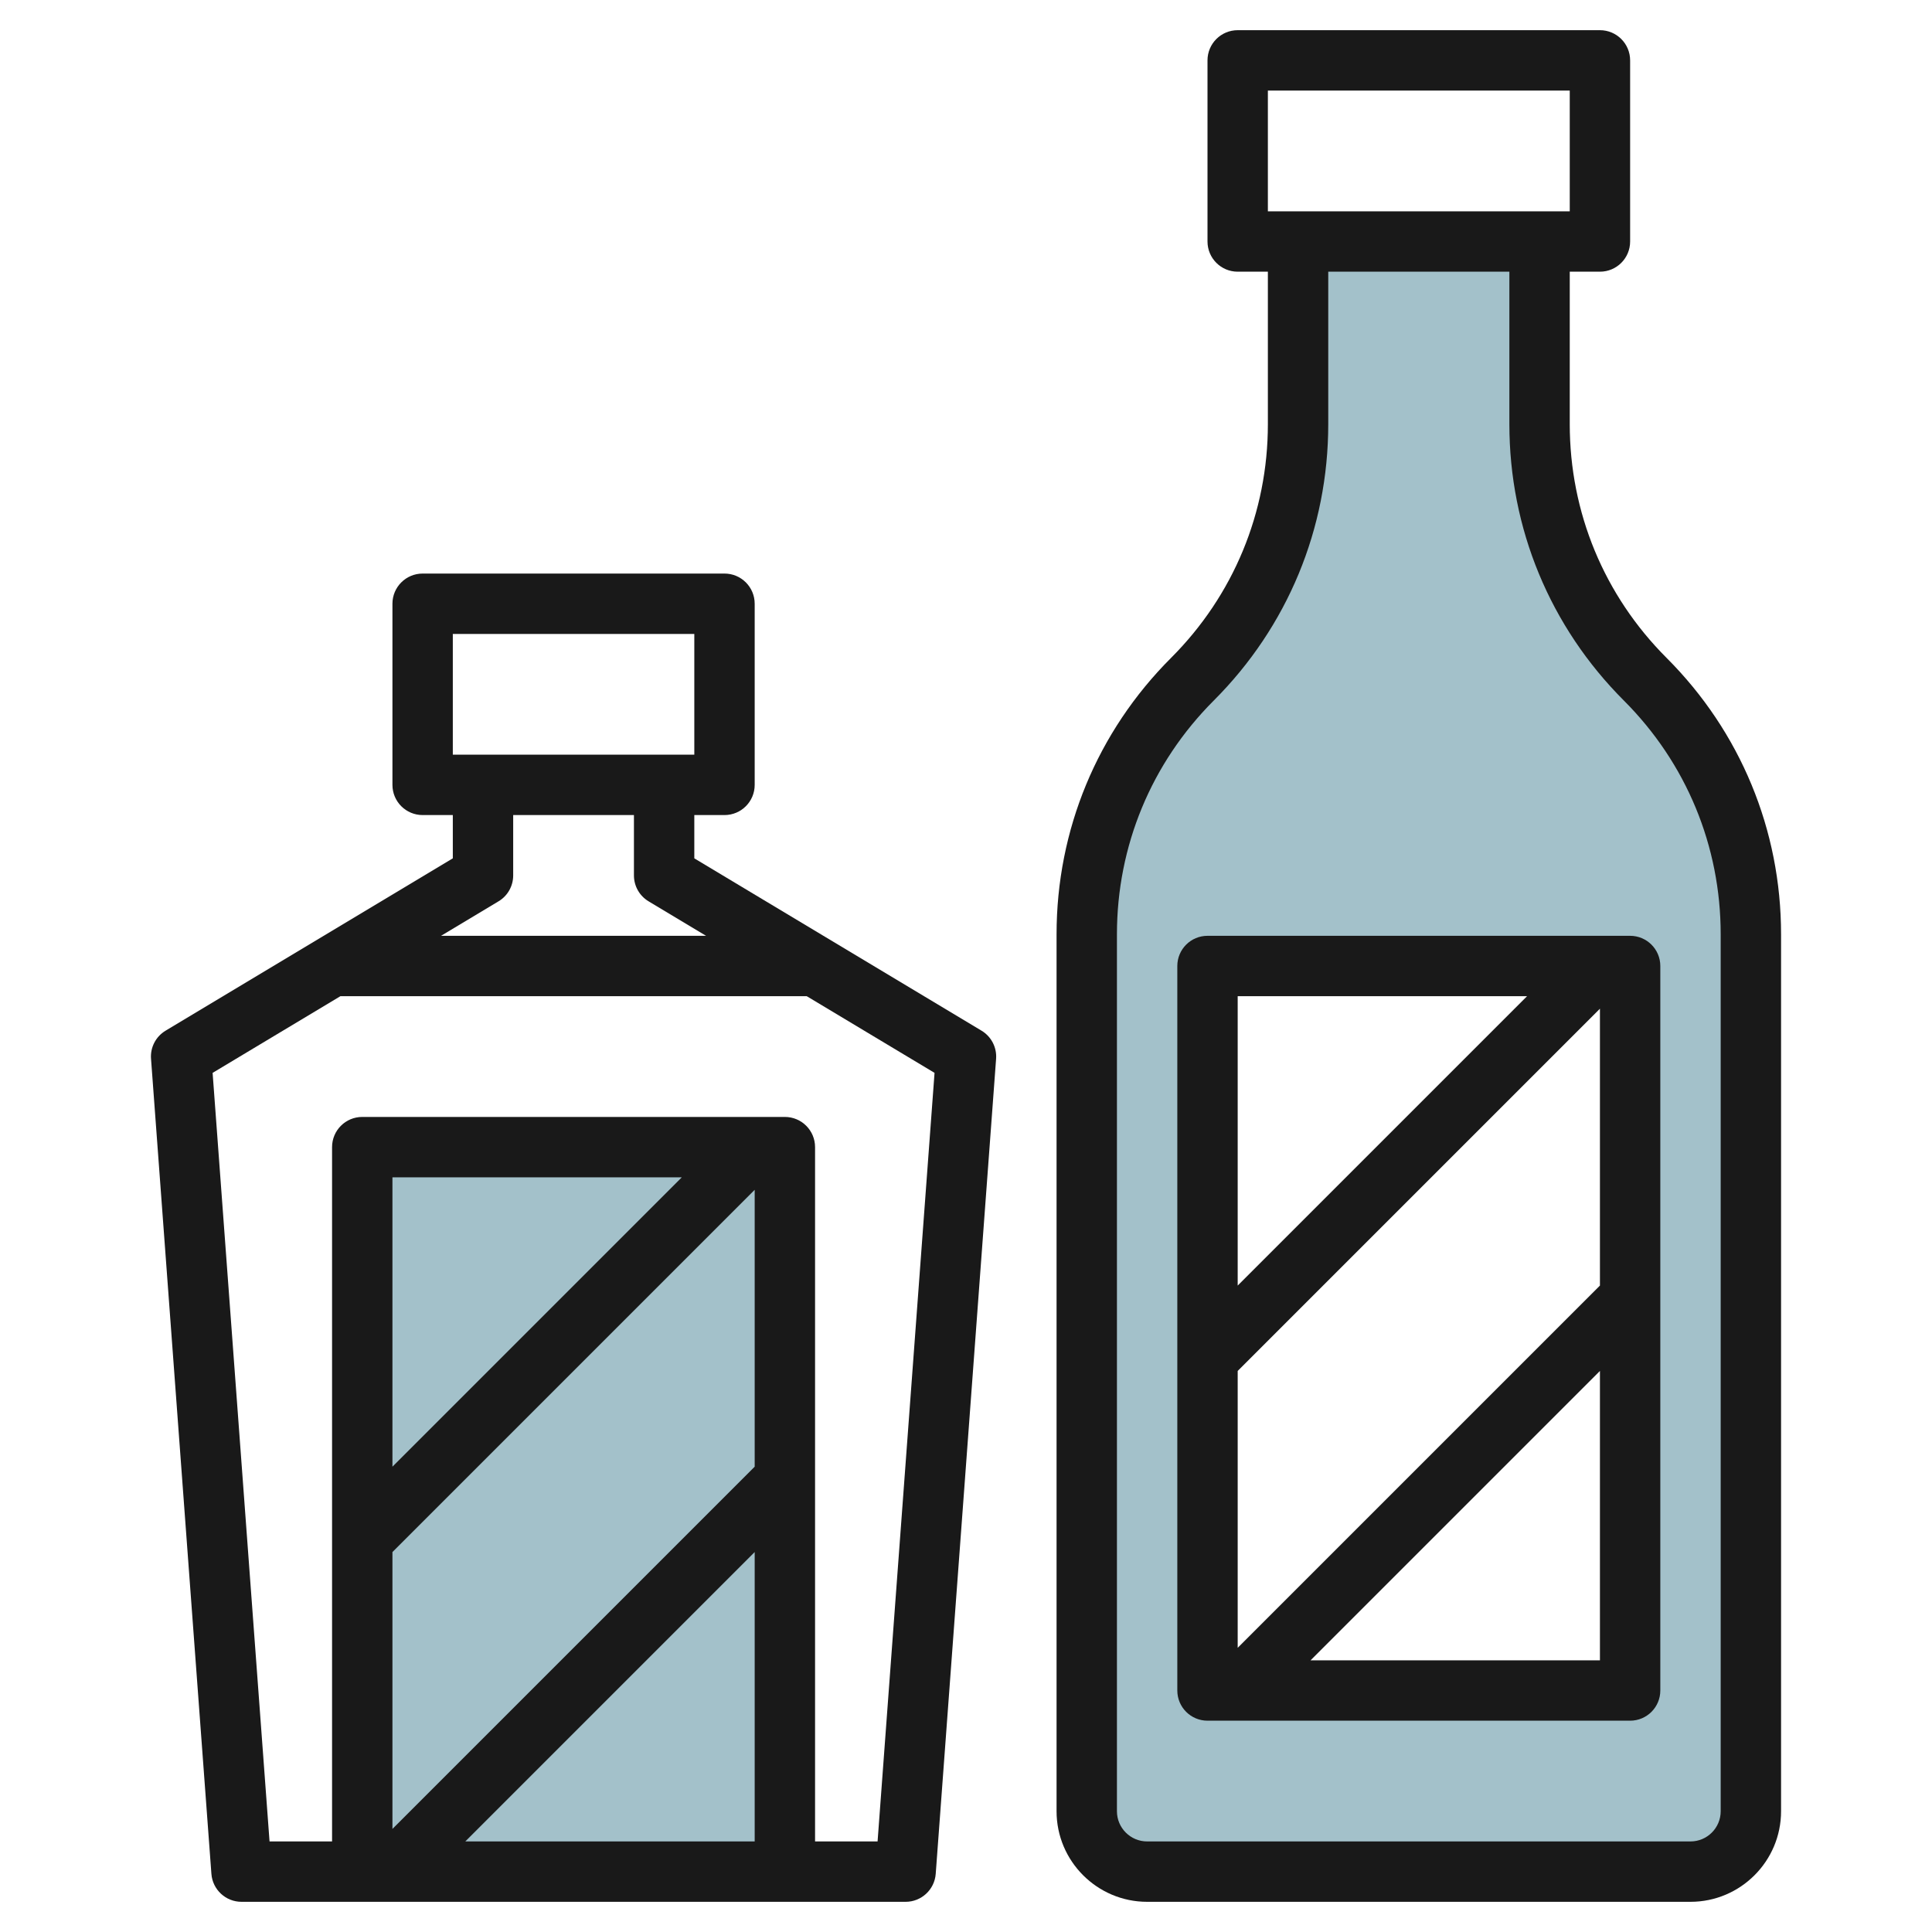
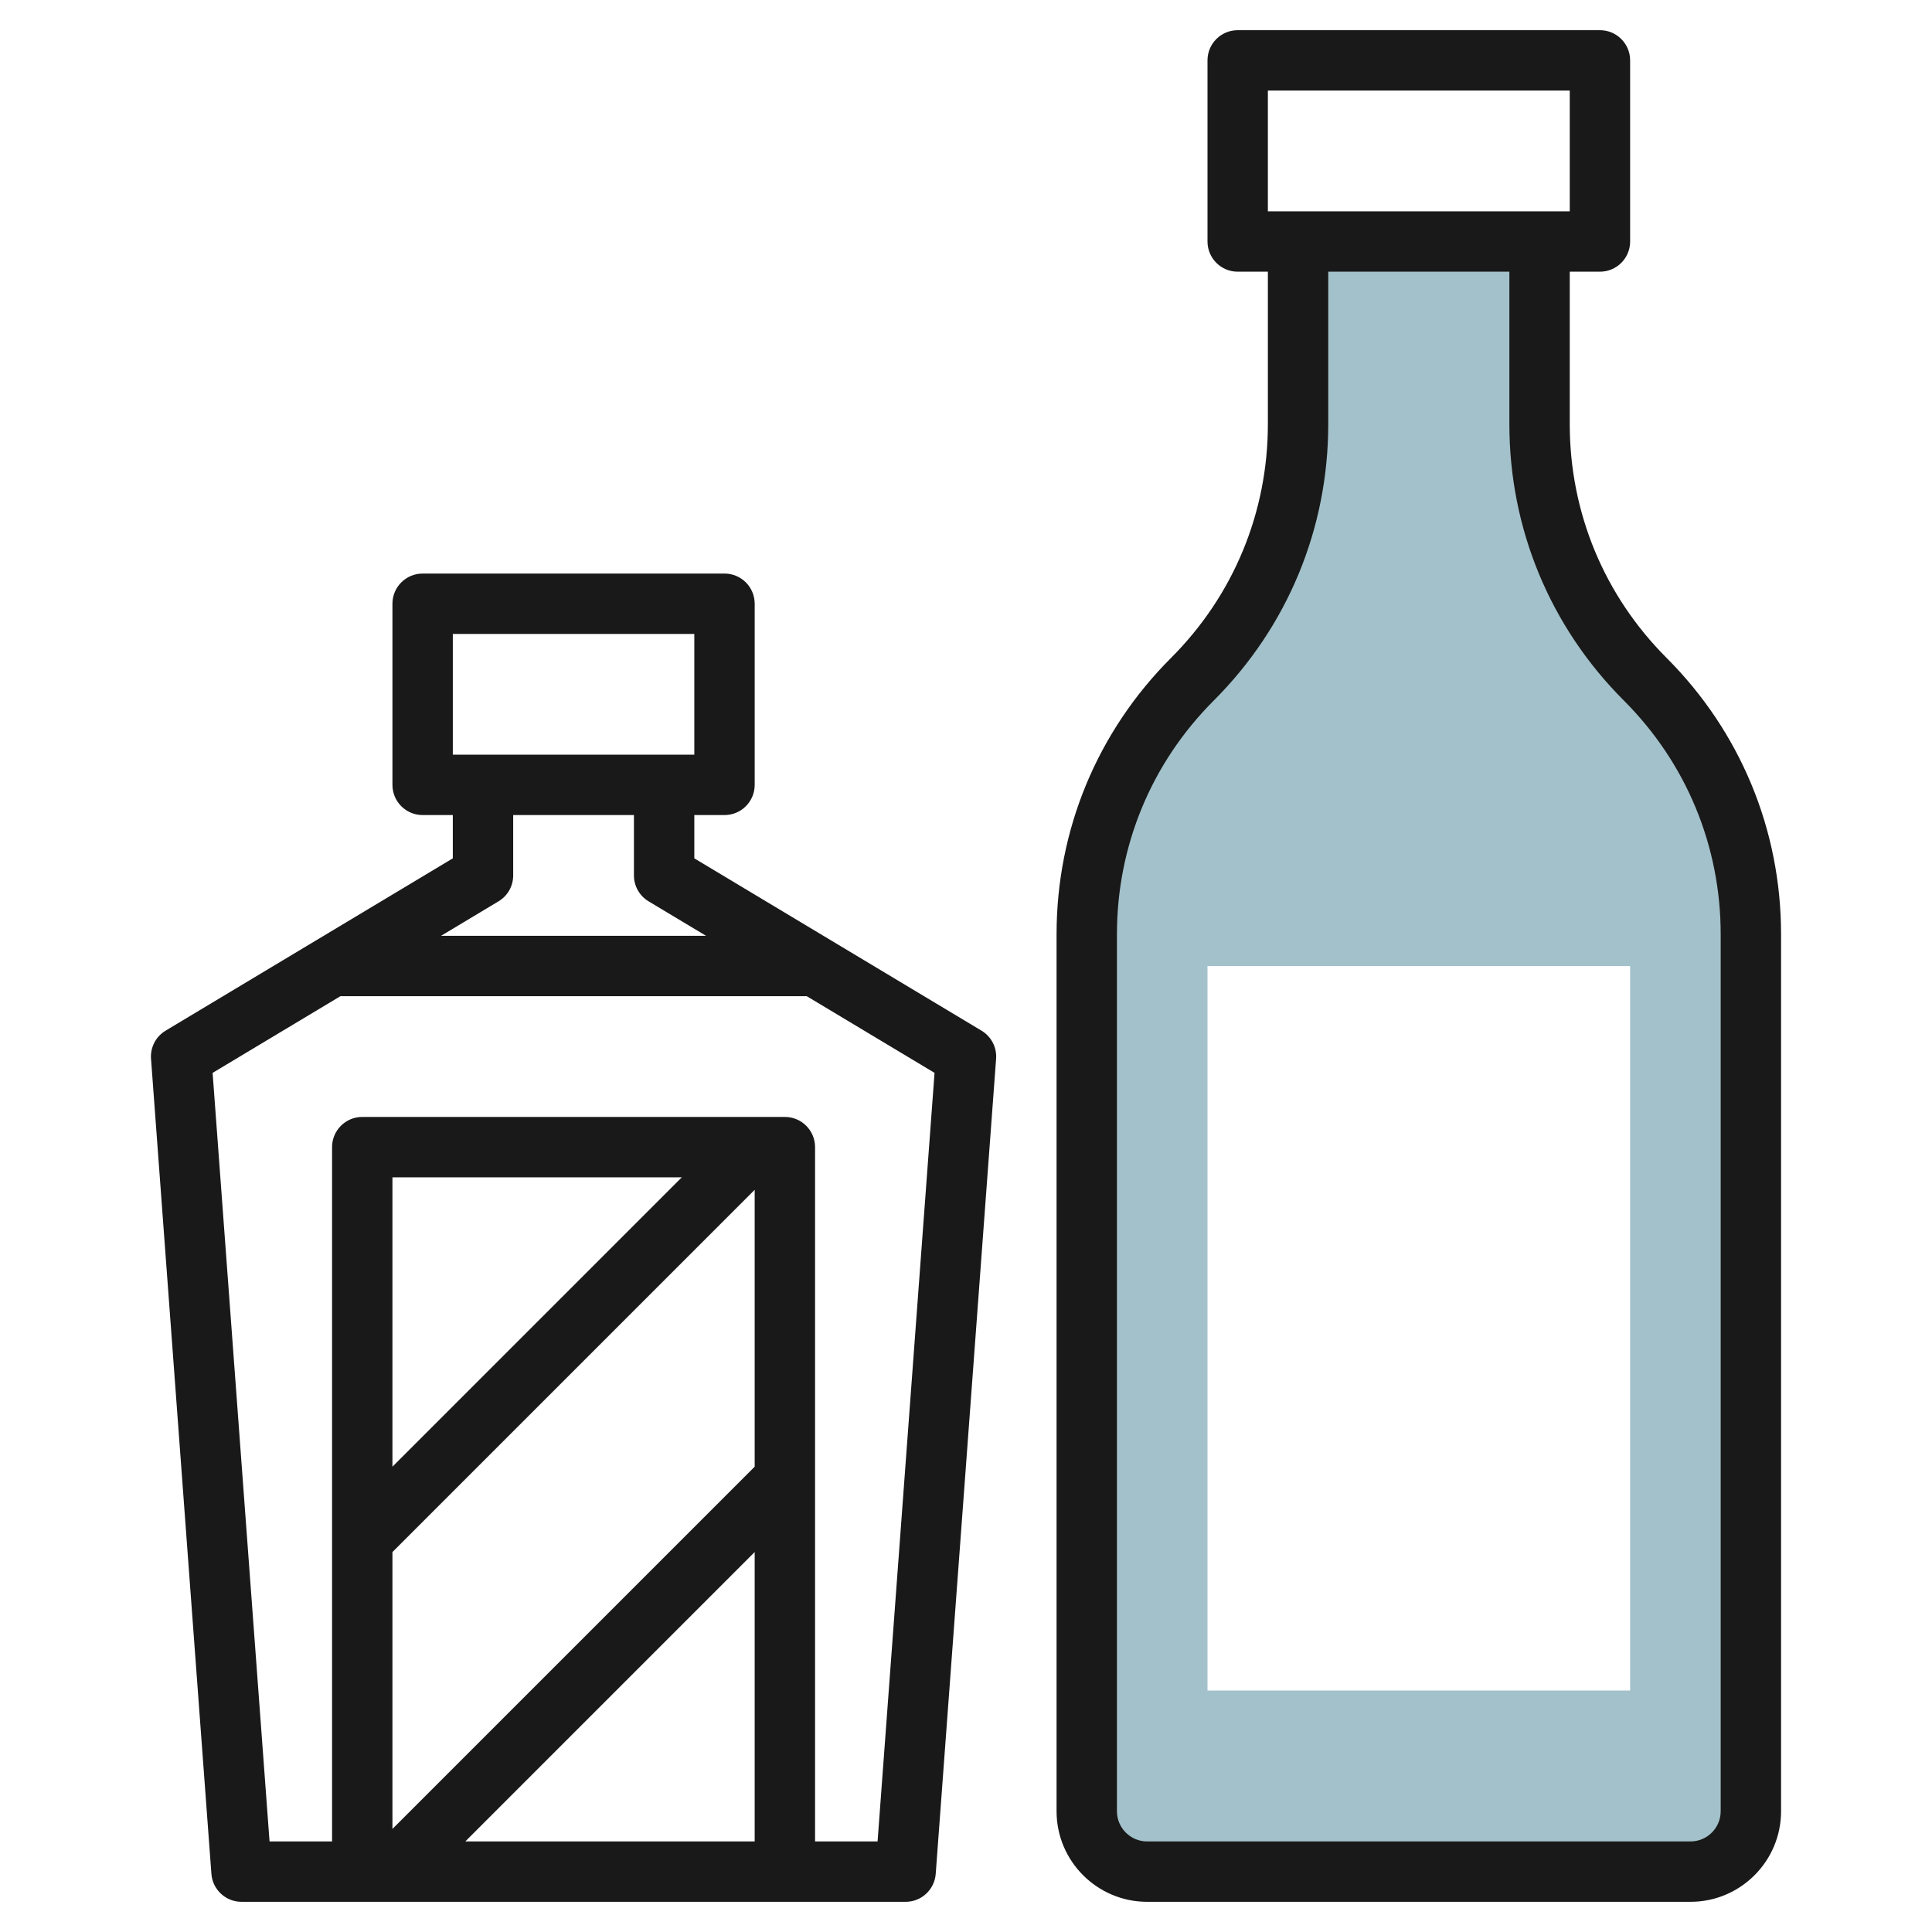
<svg xmlns="http://www.w3.org/2000/svg" id="Layer_3" enable-background="new 0 0 64 64" height="512" viewBox="0 0 64 64" width="512">
  <g>
-     <path d="m12 38h14v24h-14z" fill="#a3c1ca" />
    <path d="m54.5 22.5c-2.241-2.241-3.5-5.281-3.5-8.45v-6.05h-8v6.05c0 3.169-1.259 6.209-3.5 8.45s-3.5 5.28-3.5 8.45v29.05c0 1.105.895 2 2 2h18c1.105 0 2-.895 2-2v-29.05c0-3.17-1.259-6.209-3.5-8.45zm-.5 33.5h-14v-24h14z" fill="#a3c1ca" />
    <g fill="#191919">
      <path d="m32.515 34.143-9.515-5.709v-1.434h1c.552 0 1-.447 1-1v-6c0-.553-.448-1-1-1h-10c-.552 0-1 .447-1 1v6c0 .553.448 1 1 1h1v1.434l-9.515 5.709c-.324.194-.511.555-.482.932l2 27c.039.521.474.925.997.925h22c.523 0 .958-.404.997-.926l2-27c.028-.377-.159-.737-.482-.931zm-17.515-9.143v-4h8v4zm1.515 4.857c.301-.18.485-.505.485-.857v-2h4v2c0 .352.184.677.485.857l1.905 1.143h-8.78zm-3.515 21.557 12-12v9.172l-12 12zm12 0v9.586h-9.586zm-12-2.828v-9.586h9.586zm16.071 12.414h-2.071v-23c0-.553-.448-1-1-1h-14c-.552 0-1 .447-1 1v23h-2.071l-1.886-25.46 4.234-2.54h15.447l4.234 2.54z" />
      <path d="m55.207 21.793c-2.068-2.068-3.207-4.818-3.207-7.743v-5.05h1c.552 0 1-.447 1-1v-6c0-.553-.448-1-1-1h-12c-.552 0-1 .447-1 1v6c0 .553.448 1 1 1h1v5.05c0 2.925-1.139 5.675-3.207 7.743-2.446 2.446-3.793 5.698-3.793 9.157v29.05c0 1.654 1.346 3 3 3h18c1.654 0 3-1.346 3-3v-29.05c0-3.459-1.347-6.711-3.793-9.157zm-13.207-14.793v-4h10v4zm15 53c0 .552-.449 1-1 1h-18c-.551 0-1-.448-1-1v-29.05c0-2.925 1.139-5.675 3.207-7.743 2.446-2.446 3.793-5.698 3.793-9.157v-5.05h6v5.05c0 3.459 1.347 6.711 3.793 9.157 2.068 2.068 3.207 4.818 3.207 7.743z" />
-       <path d="m39 32v24c0 .553.448 1 1 1h14c.552 0 1-.447 1-1v-24c0-.553-.448-1-1-1h-14c-.552 0-1 .447-1 1zm14 10.586-12 12v-9.172l12-12zm-9.586 12.414 9.586-9.586v9.586zm7.172-22-9.586 9.586v-9.586z" />
    </g>
  </g>
</svg>